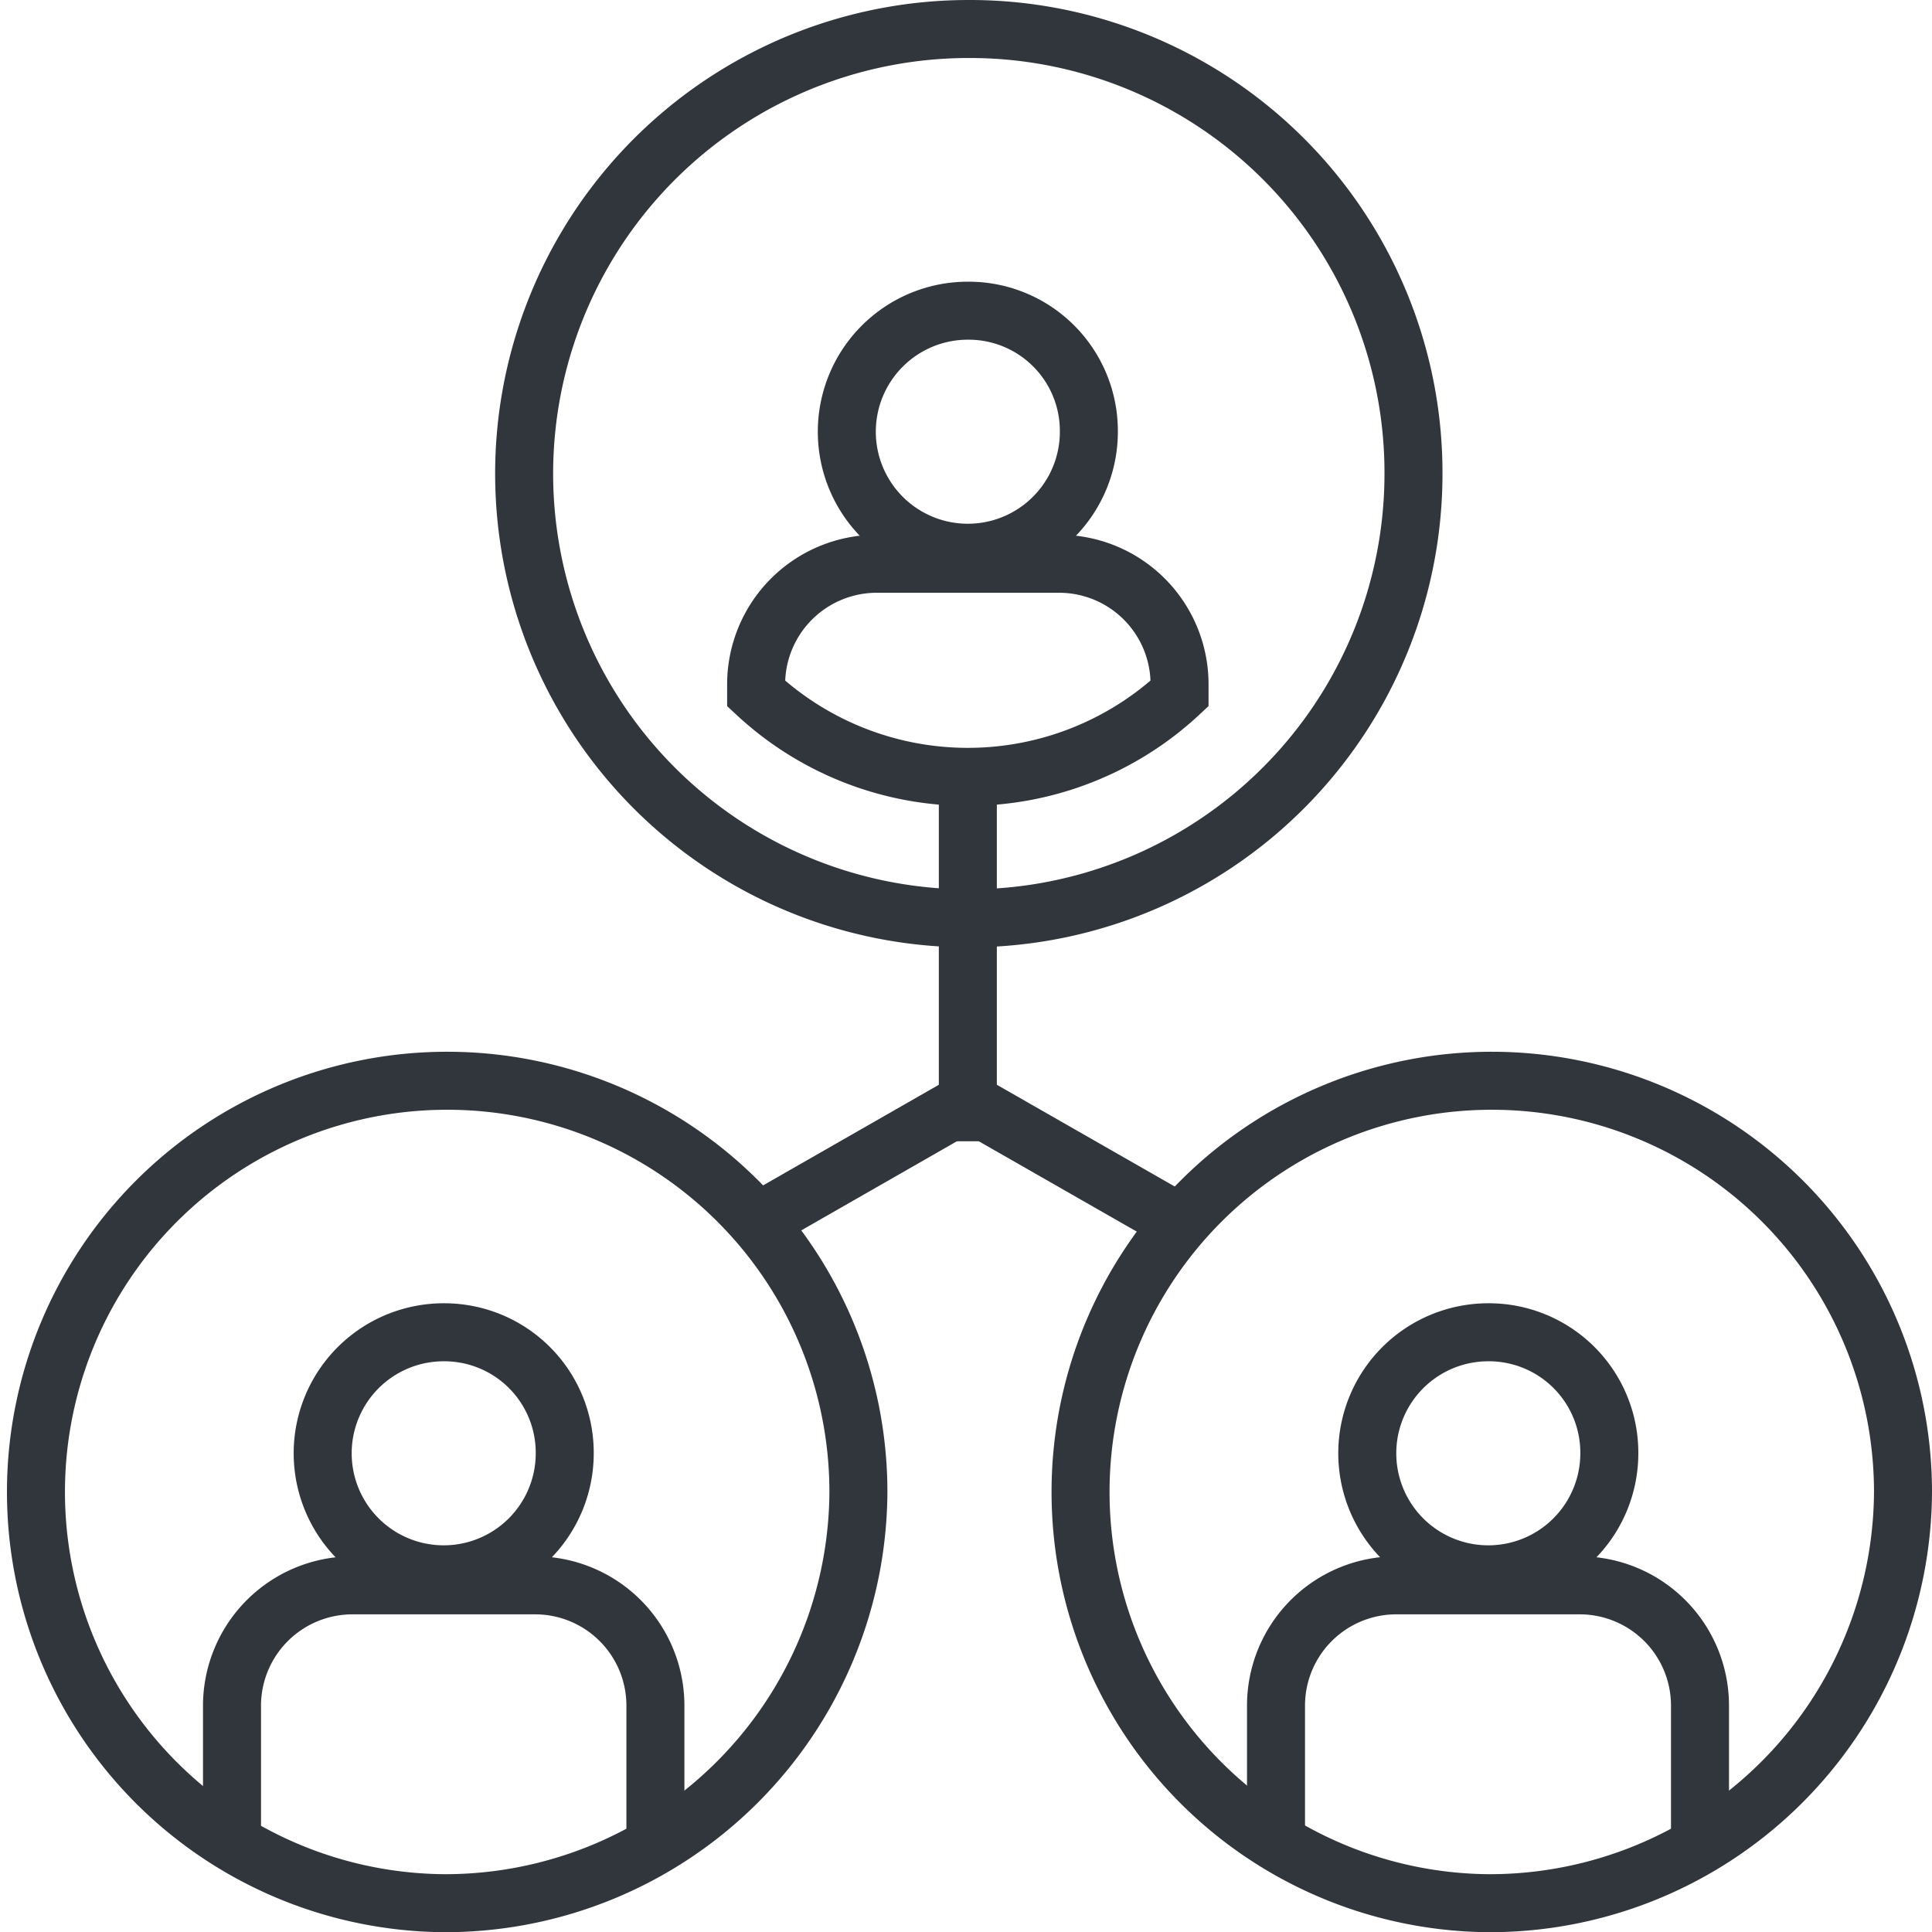
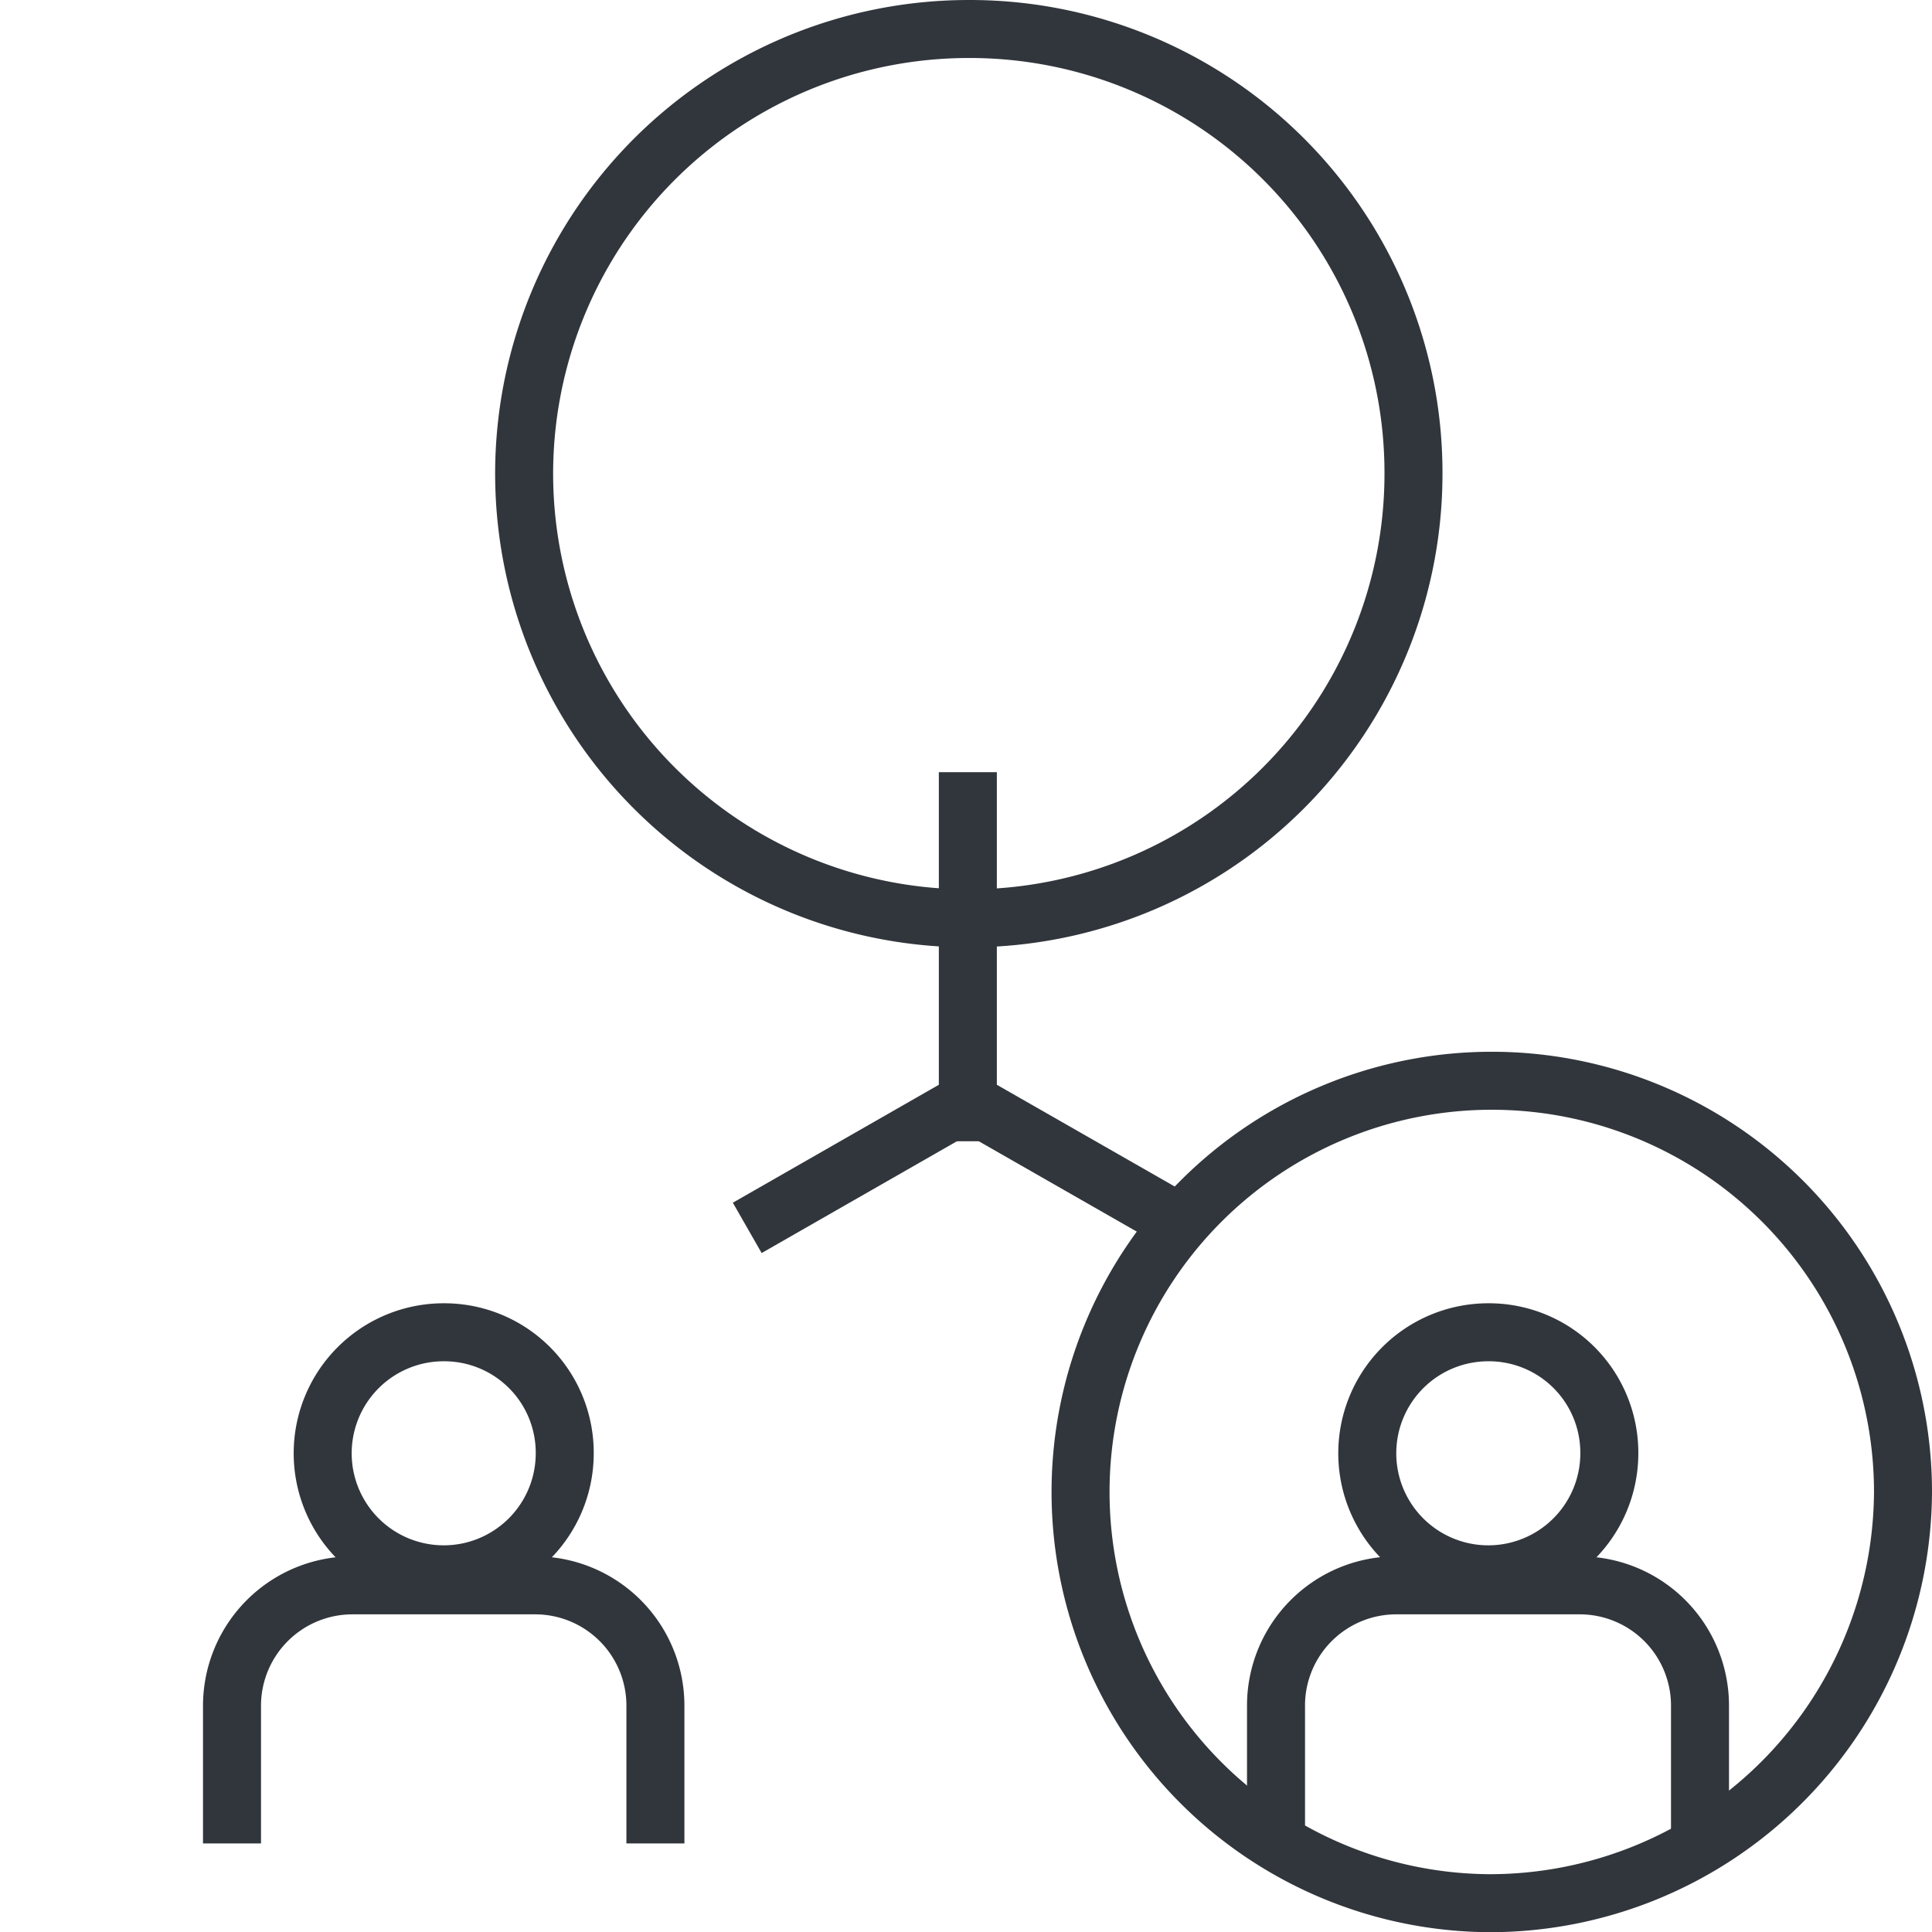
<svg xmlns="http://www.w3.org/2000/svg" id="Layer_4" data-name="Layer 4" viewBox="0 0 99.93 99.94">
  <defs>
    <style>.cls-1{fill:none;stroke:#31363c;stroke-width:3px;}</style>
  </defs>
  <title>WPCU Icon</title>
-   <path class="cls-1" d="M23,98.44A21.27,21.27,0,1,1,44.4,77.17,21.38,21.38,0,0,1,23,98.44Z" />
  <path class="cls-1" d="M73.11,24.34a23,23,0,1,1-23-22.84A22.95,22.95,0,0,1,73.11,24.34Z" />
-   <path class="cls-1" d="M56.32,22.27a6.26,6.26,0,1,1-6.26-6.2A6.22,6.22,0,0,1,56.32,22.27Z" />
-   <path class="cls-1" d="M54.76,29.16H45.37a6.24,6.24,0,0,0-6.26,6.2v.51a16.06,16.06,0,0,0,21.9,0v-.51A6.23,6.23,0,0,0,54.76,29.16Z" />
  <path class="cls-1" d="M29.21,75.11A6.26,6.26,0,1,1,23,68.91,6.23,6.23,0,0,1,29.21,75.11Z" />
  <path class="cls-1" d="M33.9,95.35V88.2A6.22,6.22,0,0,0,27.64,82H18.26A6.23,6.23,0,0,0,12,88.2v7.15" />
  <path class="cls-1" d="M77,98.44A21.27,21.27,0,1,1,98.43,77.17,21.38,21.38,0,0,1,77,98.44Z" />
  <path class="cls-1" d="M83.24,75.11A6.26,6.26,0,1,1,77,68.91,6.23,6.23,0,0,1,83.24,75.11Z" />
  <path class="cls-1" d="M87.93,95.35V88.2A6.22,6.22,0,0,0,81.67,82H72.29A6.22,6.22,0,0,0,66,88.2v7.15" />
  <line class="cls-1" x1="50.06" y1="39.94" x2="50.06" y2="59.03" />
  <line class="cls-1" x1="38.65" y1="63.51" x2="49.69" y2="57.19" />
  <line class="cls-1" x1="61.48" y1="63.51" x2="50.43" y2="57.19" />
</svg>